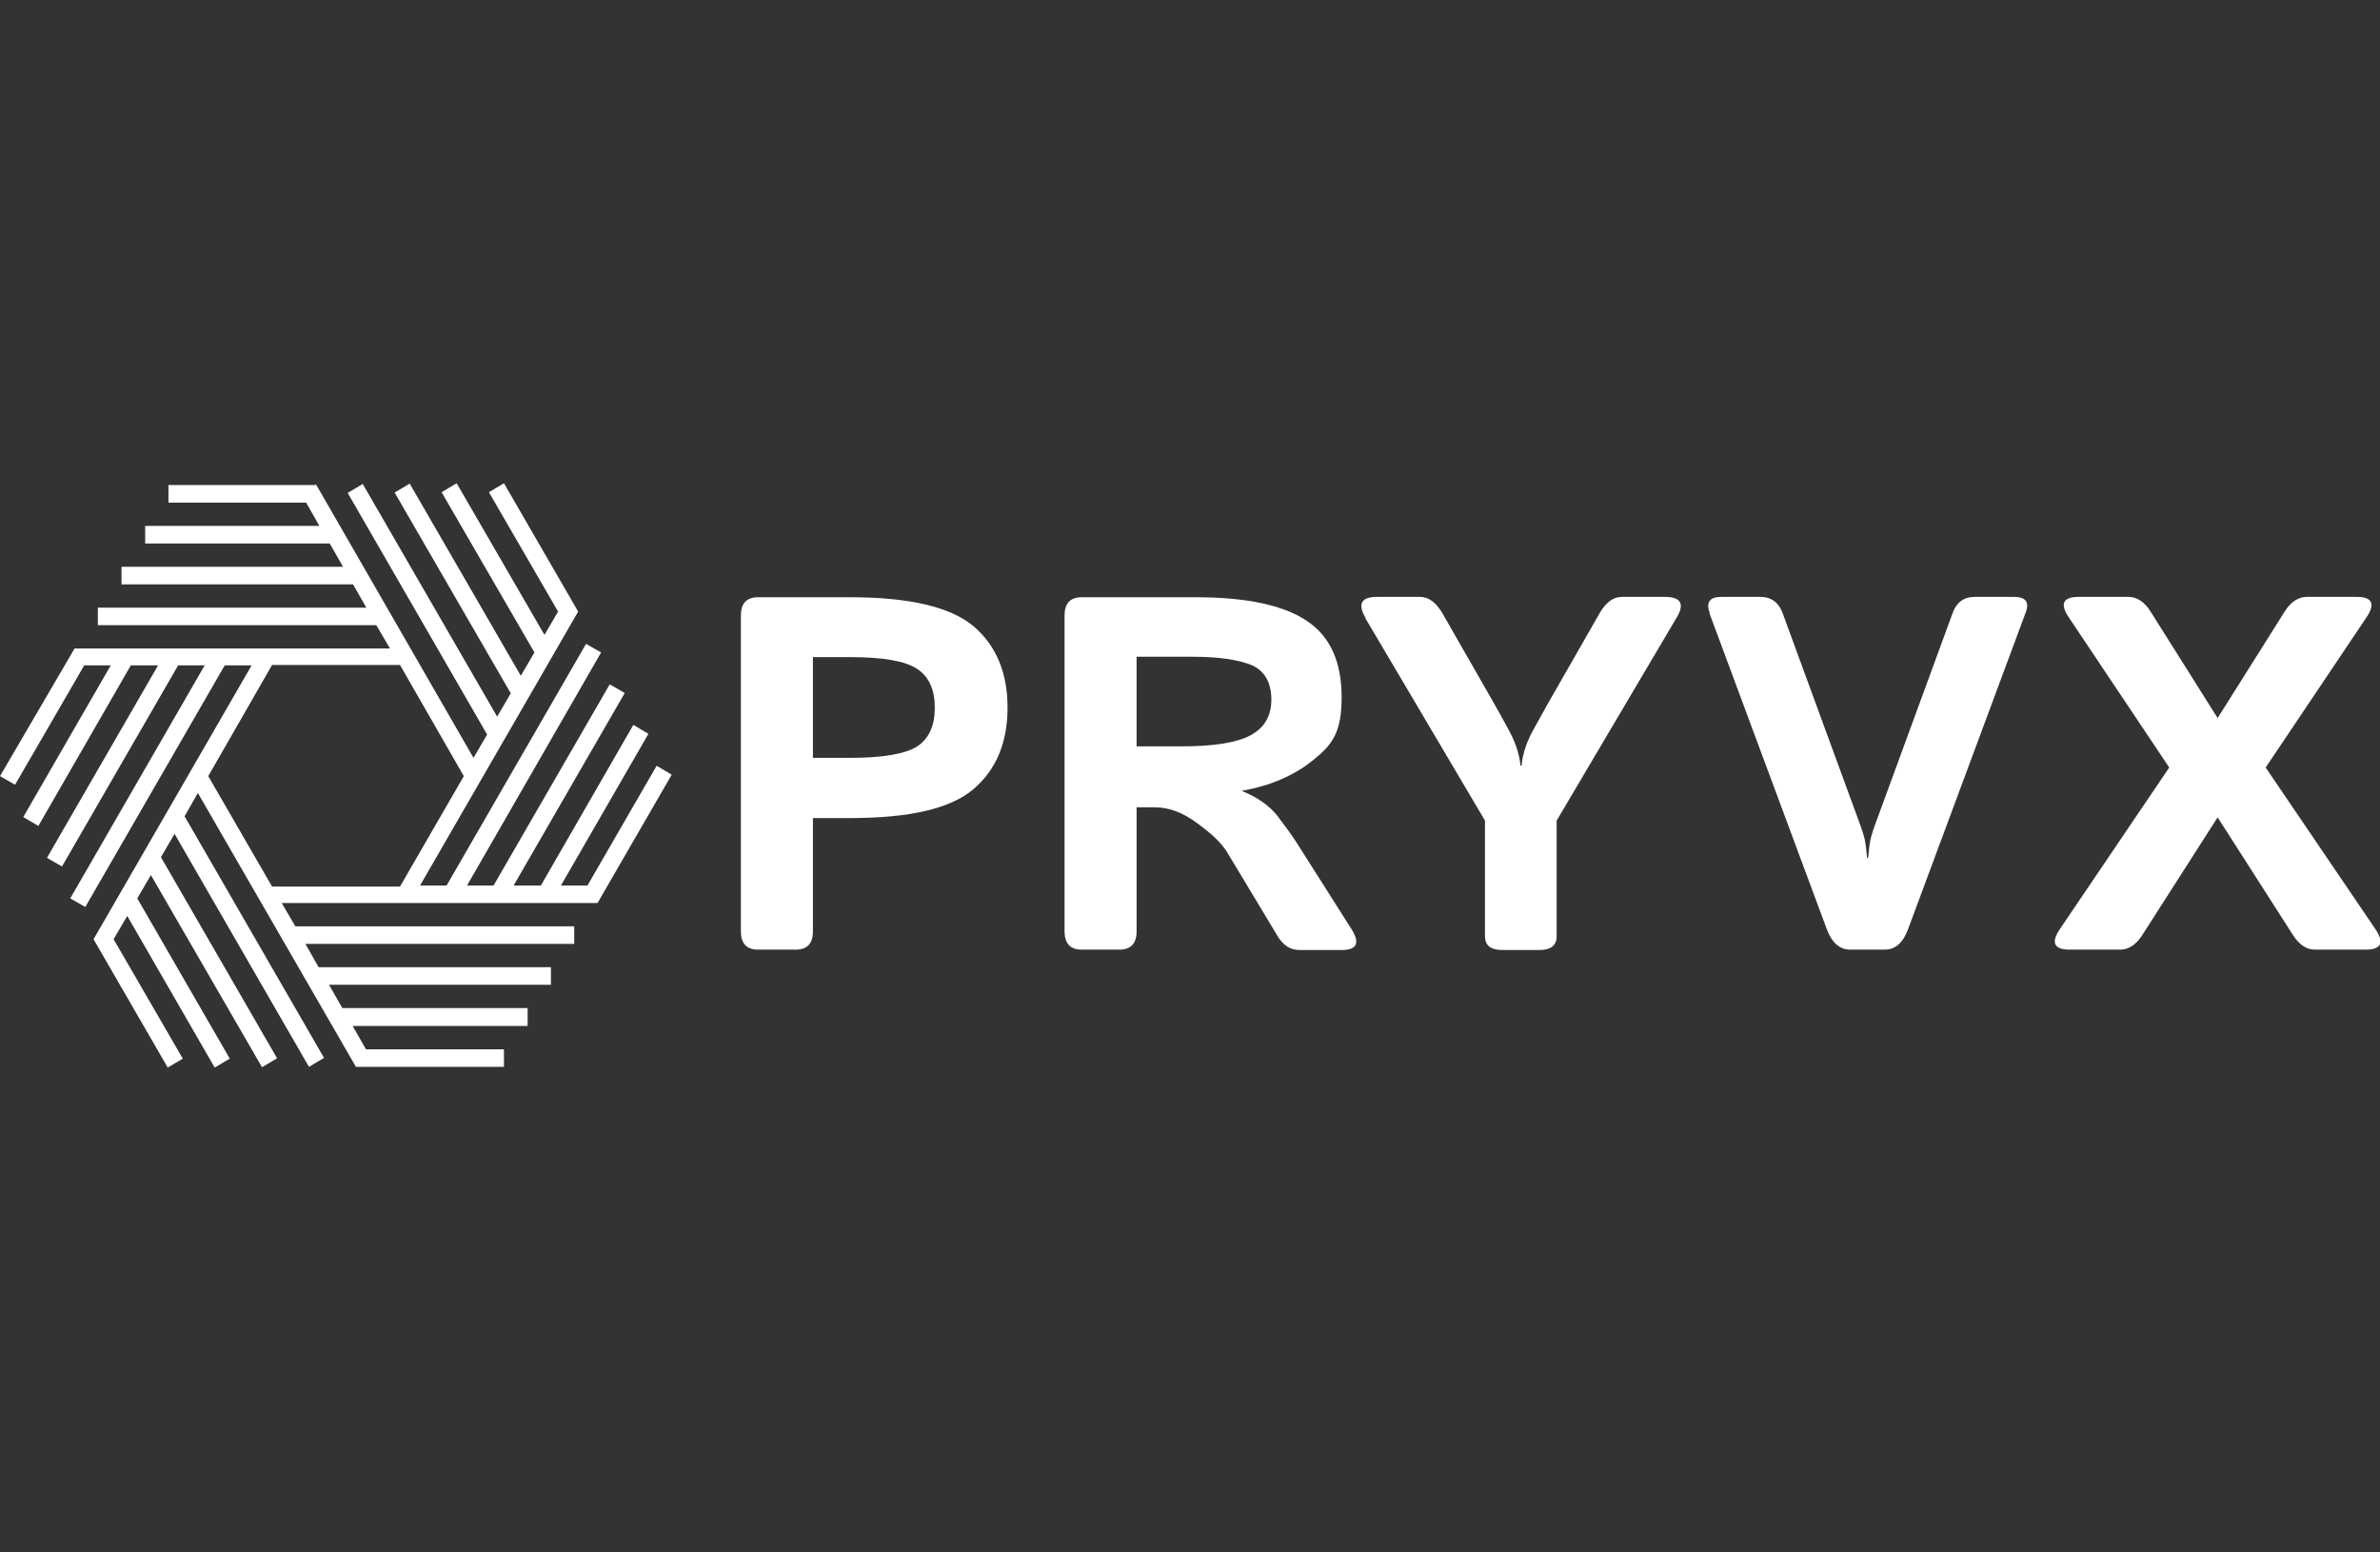
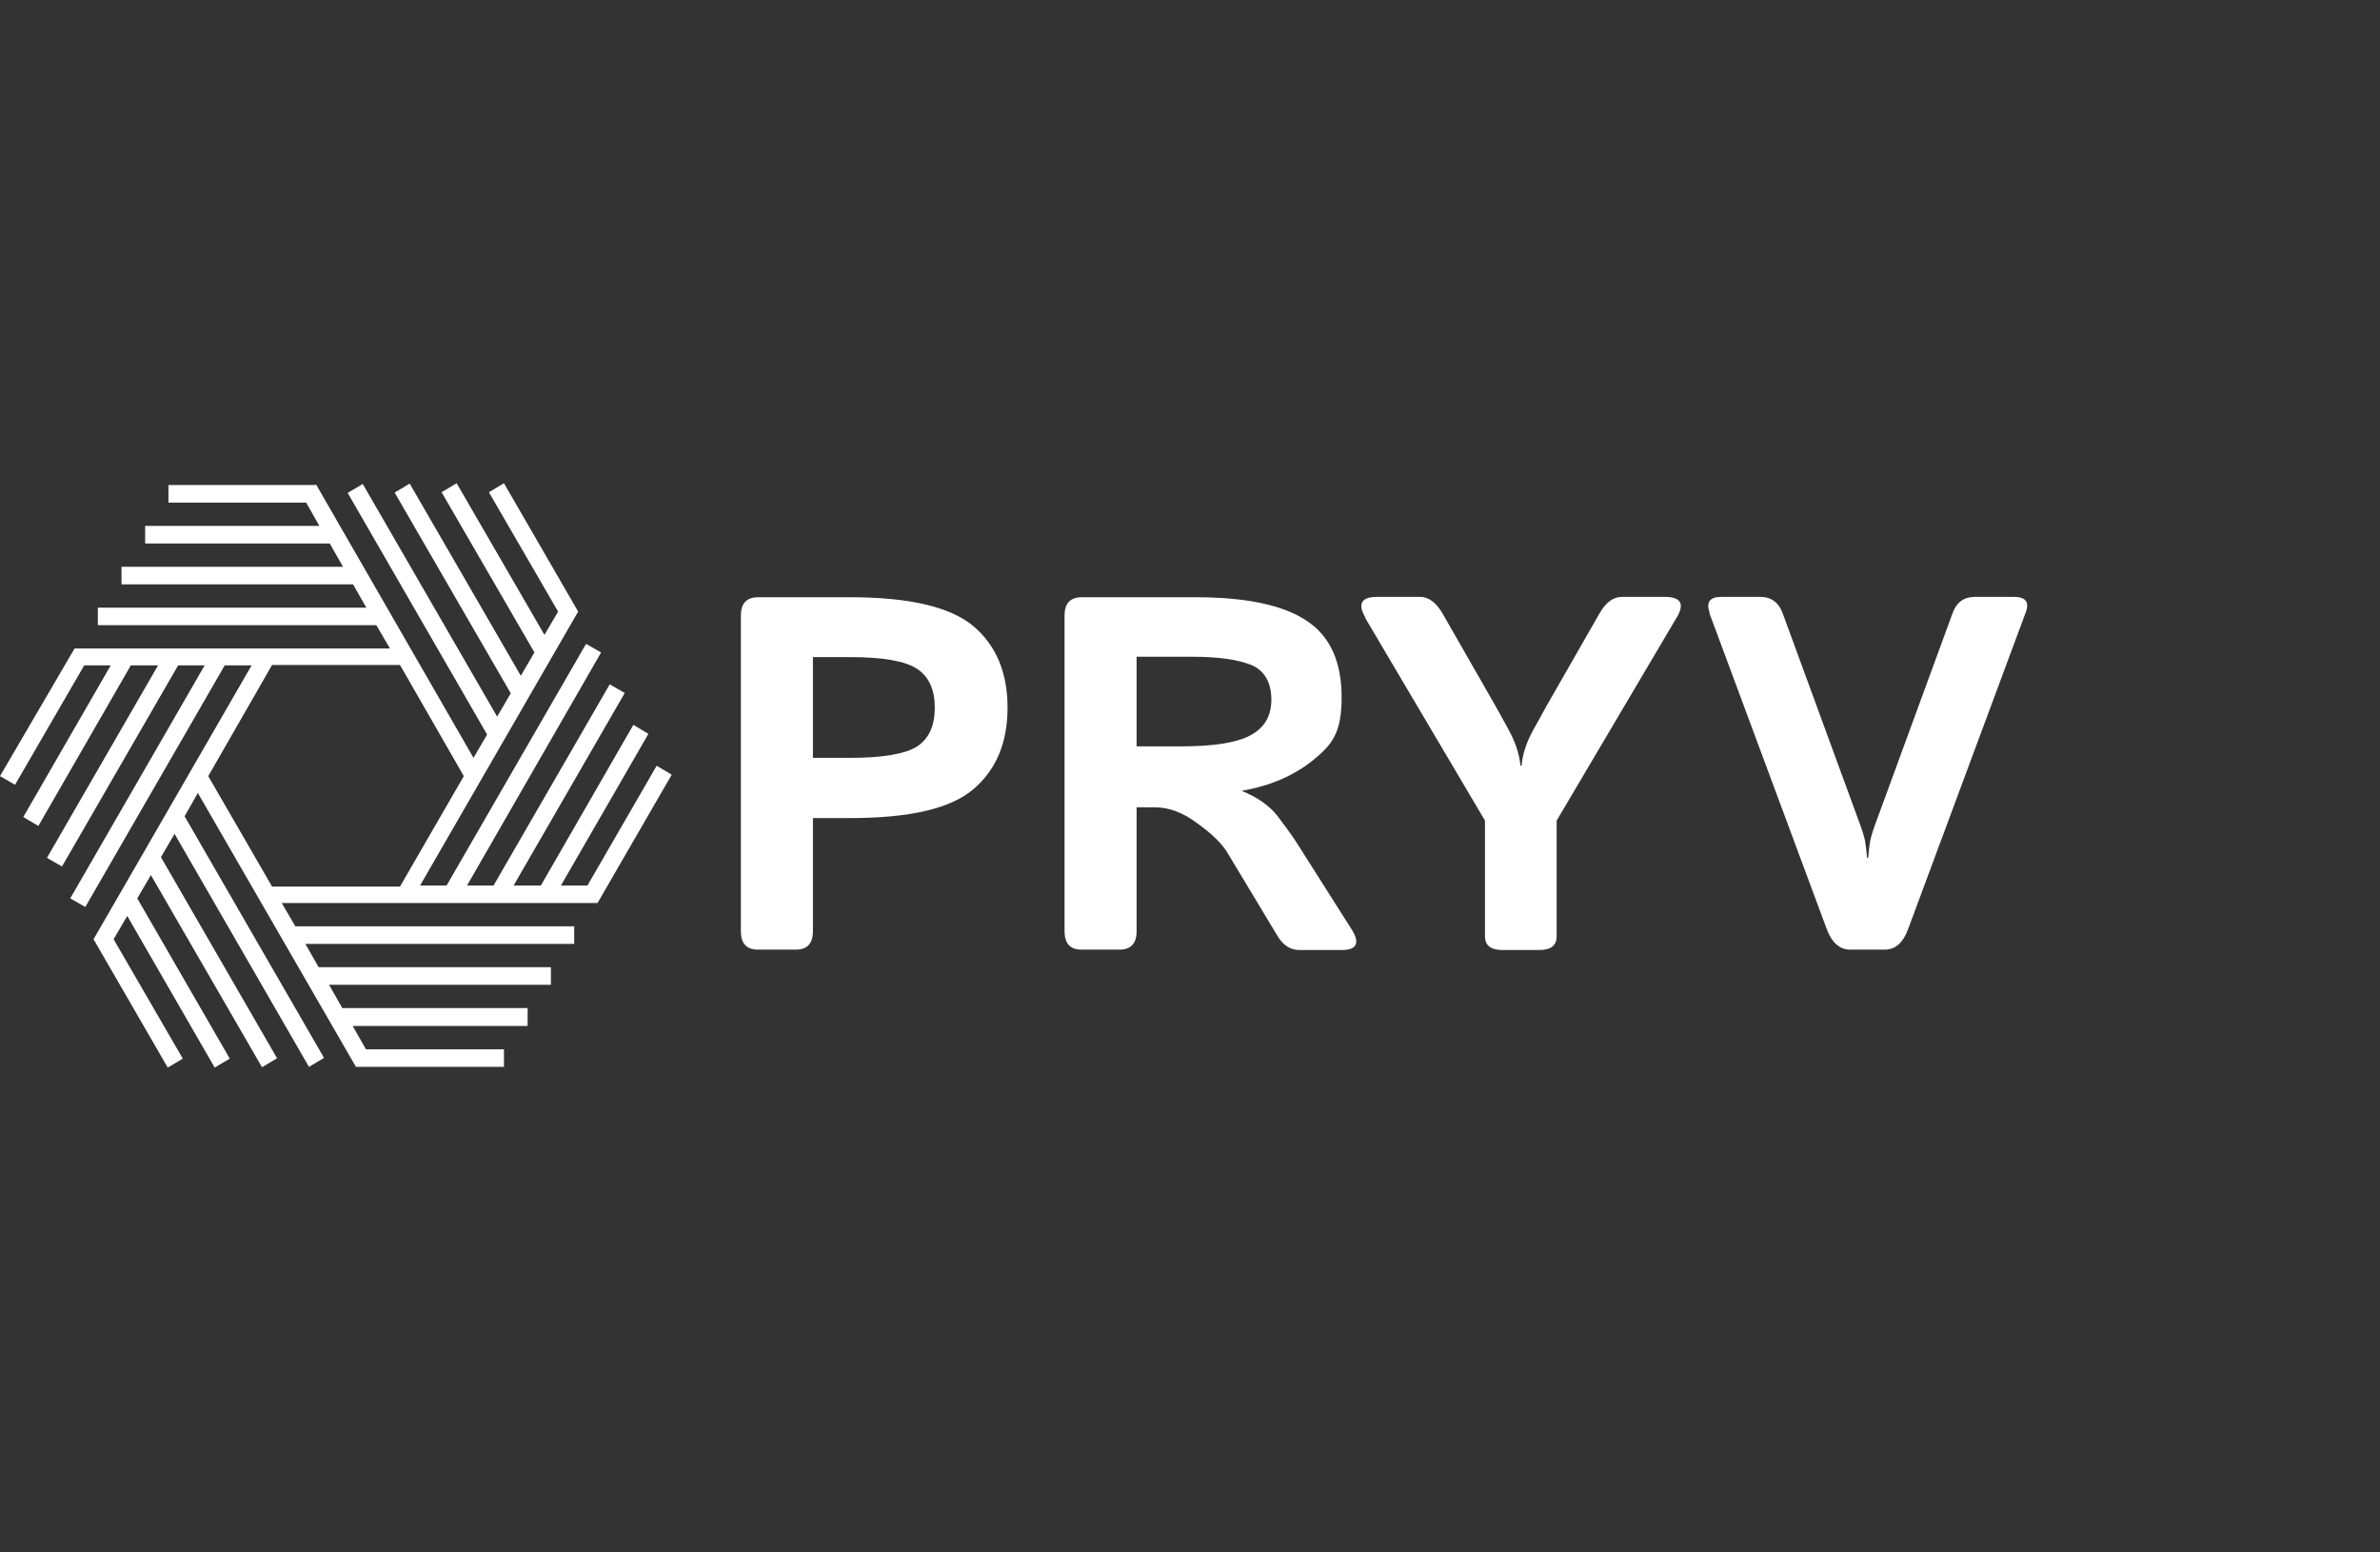
<svg xmlns="http://www.w3.org/2000/svg" id="Layer_1" version="1.1" viewBox="0 0 664 433">
  <rect x="0" y="0" width="664" height="433" fill="#333333" stroke="none" />
  <defs>
    <style>
      .st0 {
        fill-rule: evenodd;
      }

      .st0, .st1 {
        fill: #fff;
      }
    </style>
  </defs>
  <path class="st0" d="M88.2,135.3h-41.2v4.9h38.4s2.5,4.3,3.7,6.5h-48.6v4.9h51.5l3.7,6.5h-61.8v4.9h64.6l3.7,6.5H27.3v4.9h77.7l3.8,6.5H20.8L0,216.5l4.2,2.4,19.3-33.3h7.4l-24.4,42.3,4.2,2.5,25.8-44.8h7.6l-31,53.7,4.2,2.4,32.4-56.1h7.4l-37.5,65,4.2,2.4,38.9-67.4h7.5l-44.1,76.4,20.7,35.8,4.2-2.5-19.3-33.3,3.8-6.5,24.4,42.3,4.2-2.5-25.8-44.7,3.8-6.5,31,53.6,4.2-2.5-32.4-56.1,3.8-6.5,37.5,65,4.2-2.5-38.9-67.4,3.7-6.5,44.1,76.4h41.3v-4.9h-38.5l-3.7-6.5h48.8v-5h-51.7l-3.7-6.5h61.9v-4.9h-64.8l-3.7-6.5h75v-4.9h-77.8l-3.8-6.5h88.1l20.7-35.8-4.2-2.5-19.3,33.4h-7.4l24.4-42.3-4.2-2.5-25.8,44.8h-7.6l31-53.7-4.2-2.4-32.4,56.1h-7.4l37.4-65-4.2-2.4-38.9,67.4h-7.4l44.1-76.4-20.7-35.8-4.2,2.5,19.3,33.3-3.8,6.5-24.5-42.3-4.2,2.5,25.9,44.7-3.8,6.5-31-53.6-4.2,2.5,32.4,56-3.8,6.5-37.5-64.9-4.2,2.5,38.9,67.4-3.8,6.5-44-76.4v.3ZM75.9,185.5h35.7l17.8,31-17.8,30.8h-35.7l-17.8-30.8s17.8-31,17.8-31Z" />
  <path class="st1" d="M211.5,264.9c-3.2,0-4.8-1.7-4.8-5.1v-88.1c0-3.4,1.6-5.1,4.8-5.1h25.7c16.5,0,27.9,2.7,34.3,8,6.4,5.4,9.6,13,9.6,22.8s-3.2,17.4-9.6,22.8c-6.4,5.4-17.8,8-34.3,8h-10.4v31.6c0,3.4-1.6,5.1-4.8,5.1h-10.5ZM226.8,211.4h10.4c9.2,0,15.4-1.1,18.7-3.2,3.3-2.2,4.9-5.8,4.9-10.8s-1.6-8.6-4.9-10.8c-3.3-2.2-9.5-3.3-18.7-3.3h-10.4v28.1h0Z" />
  <path class="st1" d="M301.8,264.9c-3.2,0-4.8-1.7-4.8-5.1v-88.1c0-3.4,1.6-5.1,4.8-5.1h31.8c14.1,0,24.5,2.2,31,6.6,6.5,4.3,9.7,11.4,9.7,21.3s-2.6,13.2-7.9,17.5-11.9,7.2-20,8.6h0c4.4,1.8,7.7,4.1,10,7,2.2,2.9,4.1,5.5,5.5,7.7l15.1,23.8c2.5,3.9,1.6,5.9-2.6,5.9h-11.9c-2.5,0-4.6-1.3-6.2-4.1l-13.9-23.1c-1.5-2.5-4.3-5.2-8.3-8.1-4-3-7.9-4.5-11.9-4.5h-5.1v34.6c0,3.4-1.6,5.1-4.8,5.1h-10.5ZM317.1,208.2h12.3c9.2,0,15.6-1,19.5-3.1s5.8-5.4,5.8-10-1.9-8.1-5.6-9.6-9.2-2.3-16.4-2.3h-15.6v24.9h0Z" />
  <path class="st1" d="M381,172.4c-2.3-3.9-1.3-5.9,3.2-5.9h12c2.4,0,4.5,1.6,6.3,4.7l14.6,25.5c.4.7,1.6,2.8,3.6,6.5,2,3.6,3.2,7,3.5,10.4h.3c.3-3.4,1.5-6.9,3.5-10.4,2-3.6,3.2-5.8,3.6-6.5l14.6-25.5c1.8-3.2,3.9-4.7,6.3-4.7h12c4.5,0,5.6,2,3.2,5.9l-33.4,56.5v32.3c0,2.5-1.6,3.8-4.8,3.8h-10.4c-3.2,0-4.8-1.3-4.8-3.8v-32.3l-33.4-56.5h0Z" />
  <path class="st1" d="M477,171c-1.1-3,0-4.5,3.2-4.5h10.9c3.1,0,5.2,1.6,6.3,4.7l21,57.3c1.1,2.9,1.7,4.9,1.9,5.9s.4,2.6.6,4.9h.3c.2-2.3.4-3.9.6-4.9.2-1,.8-3,1.9-5.9l21-57.3c1.1-3.2,3.2-4.7,6.3-4.7h10.9c3.3,0,4.4,1.5,3.2,4.5l-32.8,88.3c-1.4,3.7-3.5,5.6-6.5,5.6h-9.6c-2.9,0-5.1-1.9-6.5-5.6l-32.8-88.3h0Z" />
-   <path class="st1" d="M577.4,264.9c-4.4,0-5.3-2-2.6-5.9l30.4-44.9-27.9-41.7c-2.7-3.9-1.8-5.9,2.6-5.9h13.9c2.4,0,4.5,1.4,6.2,4.1l18.7,29.7,18.7-29.7c1.7-2.7,3.8-4.1,6.2-4.1h13.9c4.4,0,5.3,2,2.6,5.9l-28,41.7,30.5,44.9c2.7,3.9,1.8,5.9-2.6,5.9h-14.1c-2.4,0-4.4-1.3-6.2-4.1l-21-32.8-21,32.8c-1.7,2.7-3.8,4.1-6.2,4.1h-14.1Z" />
</svg>